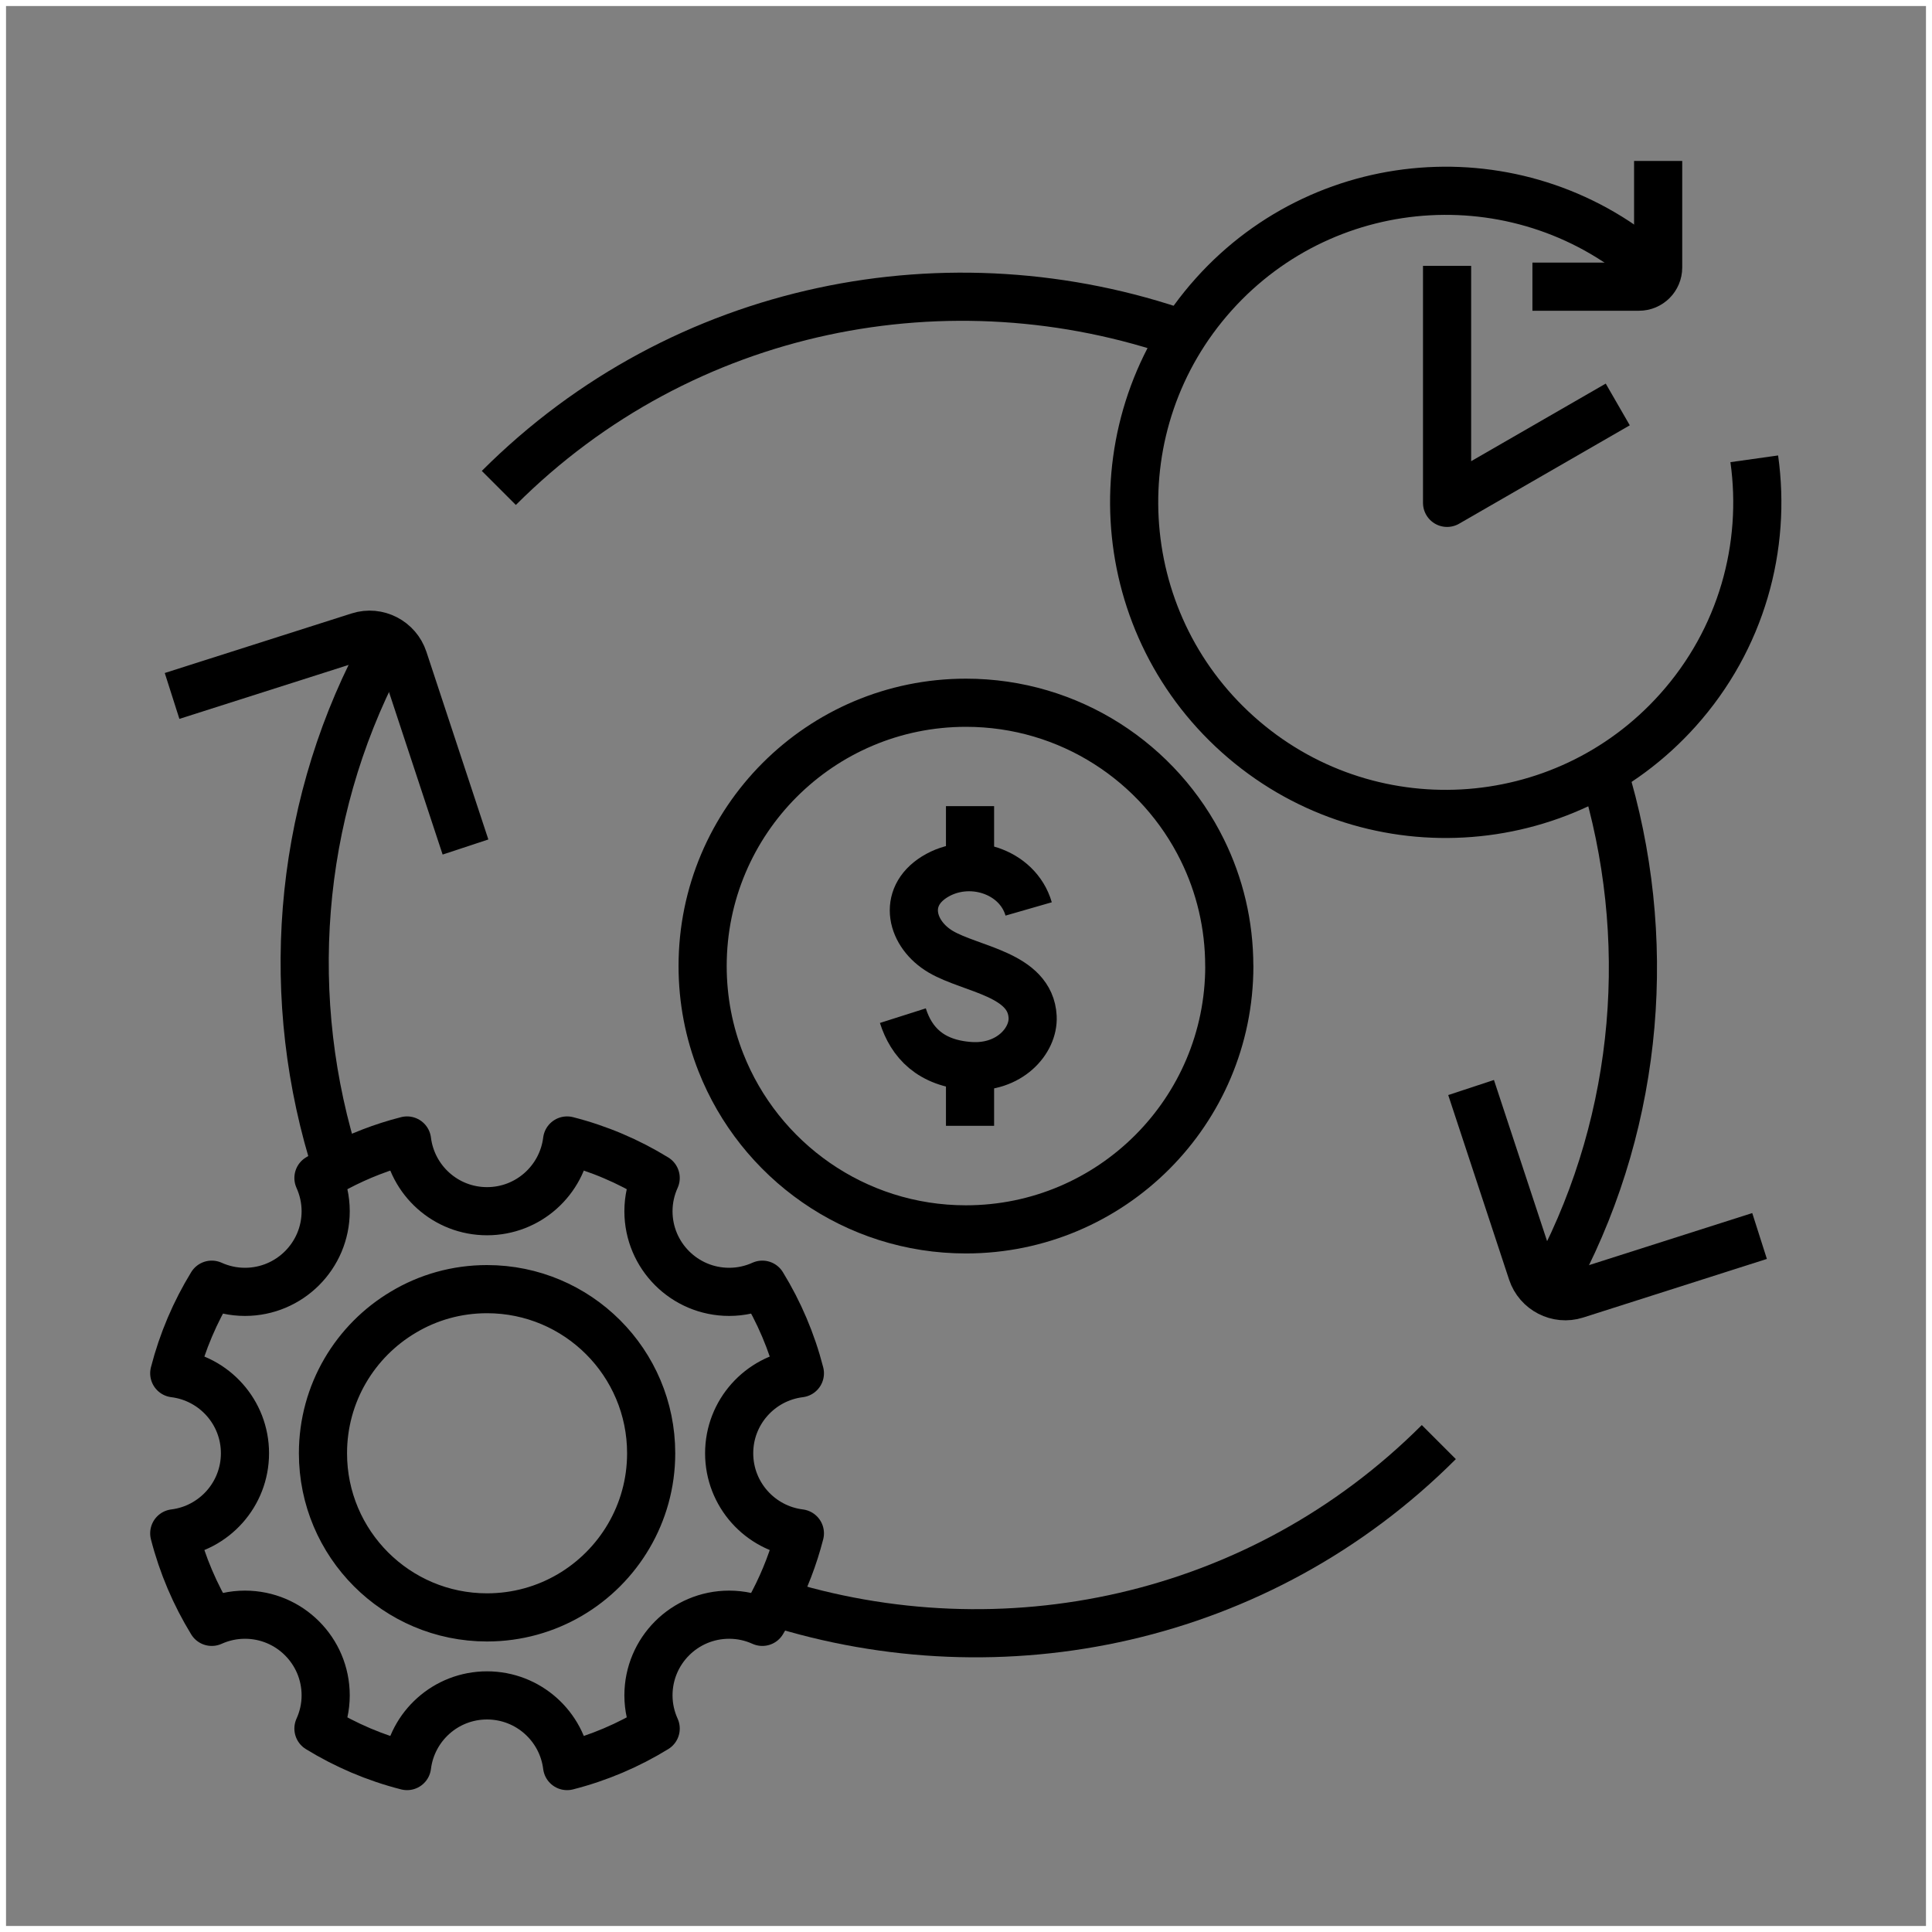
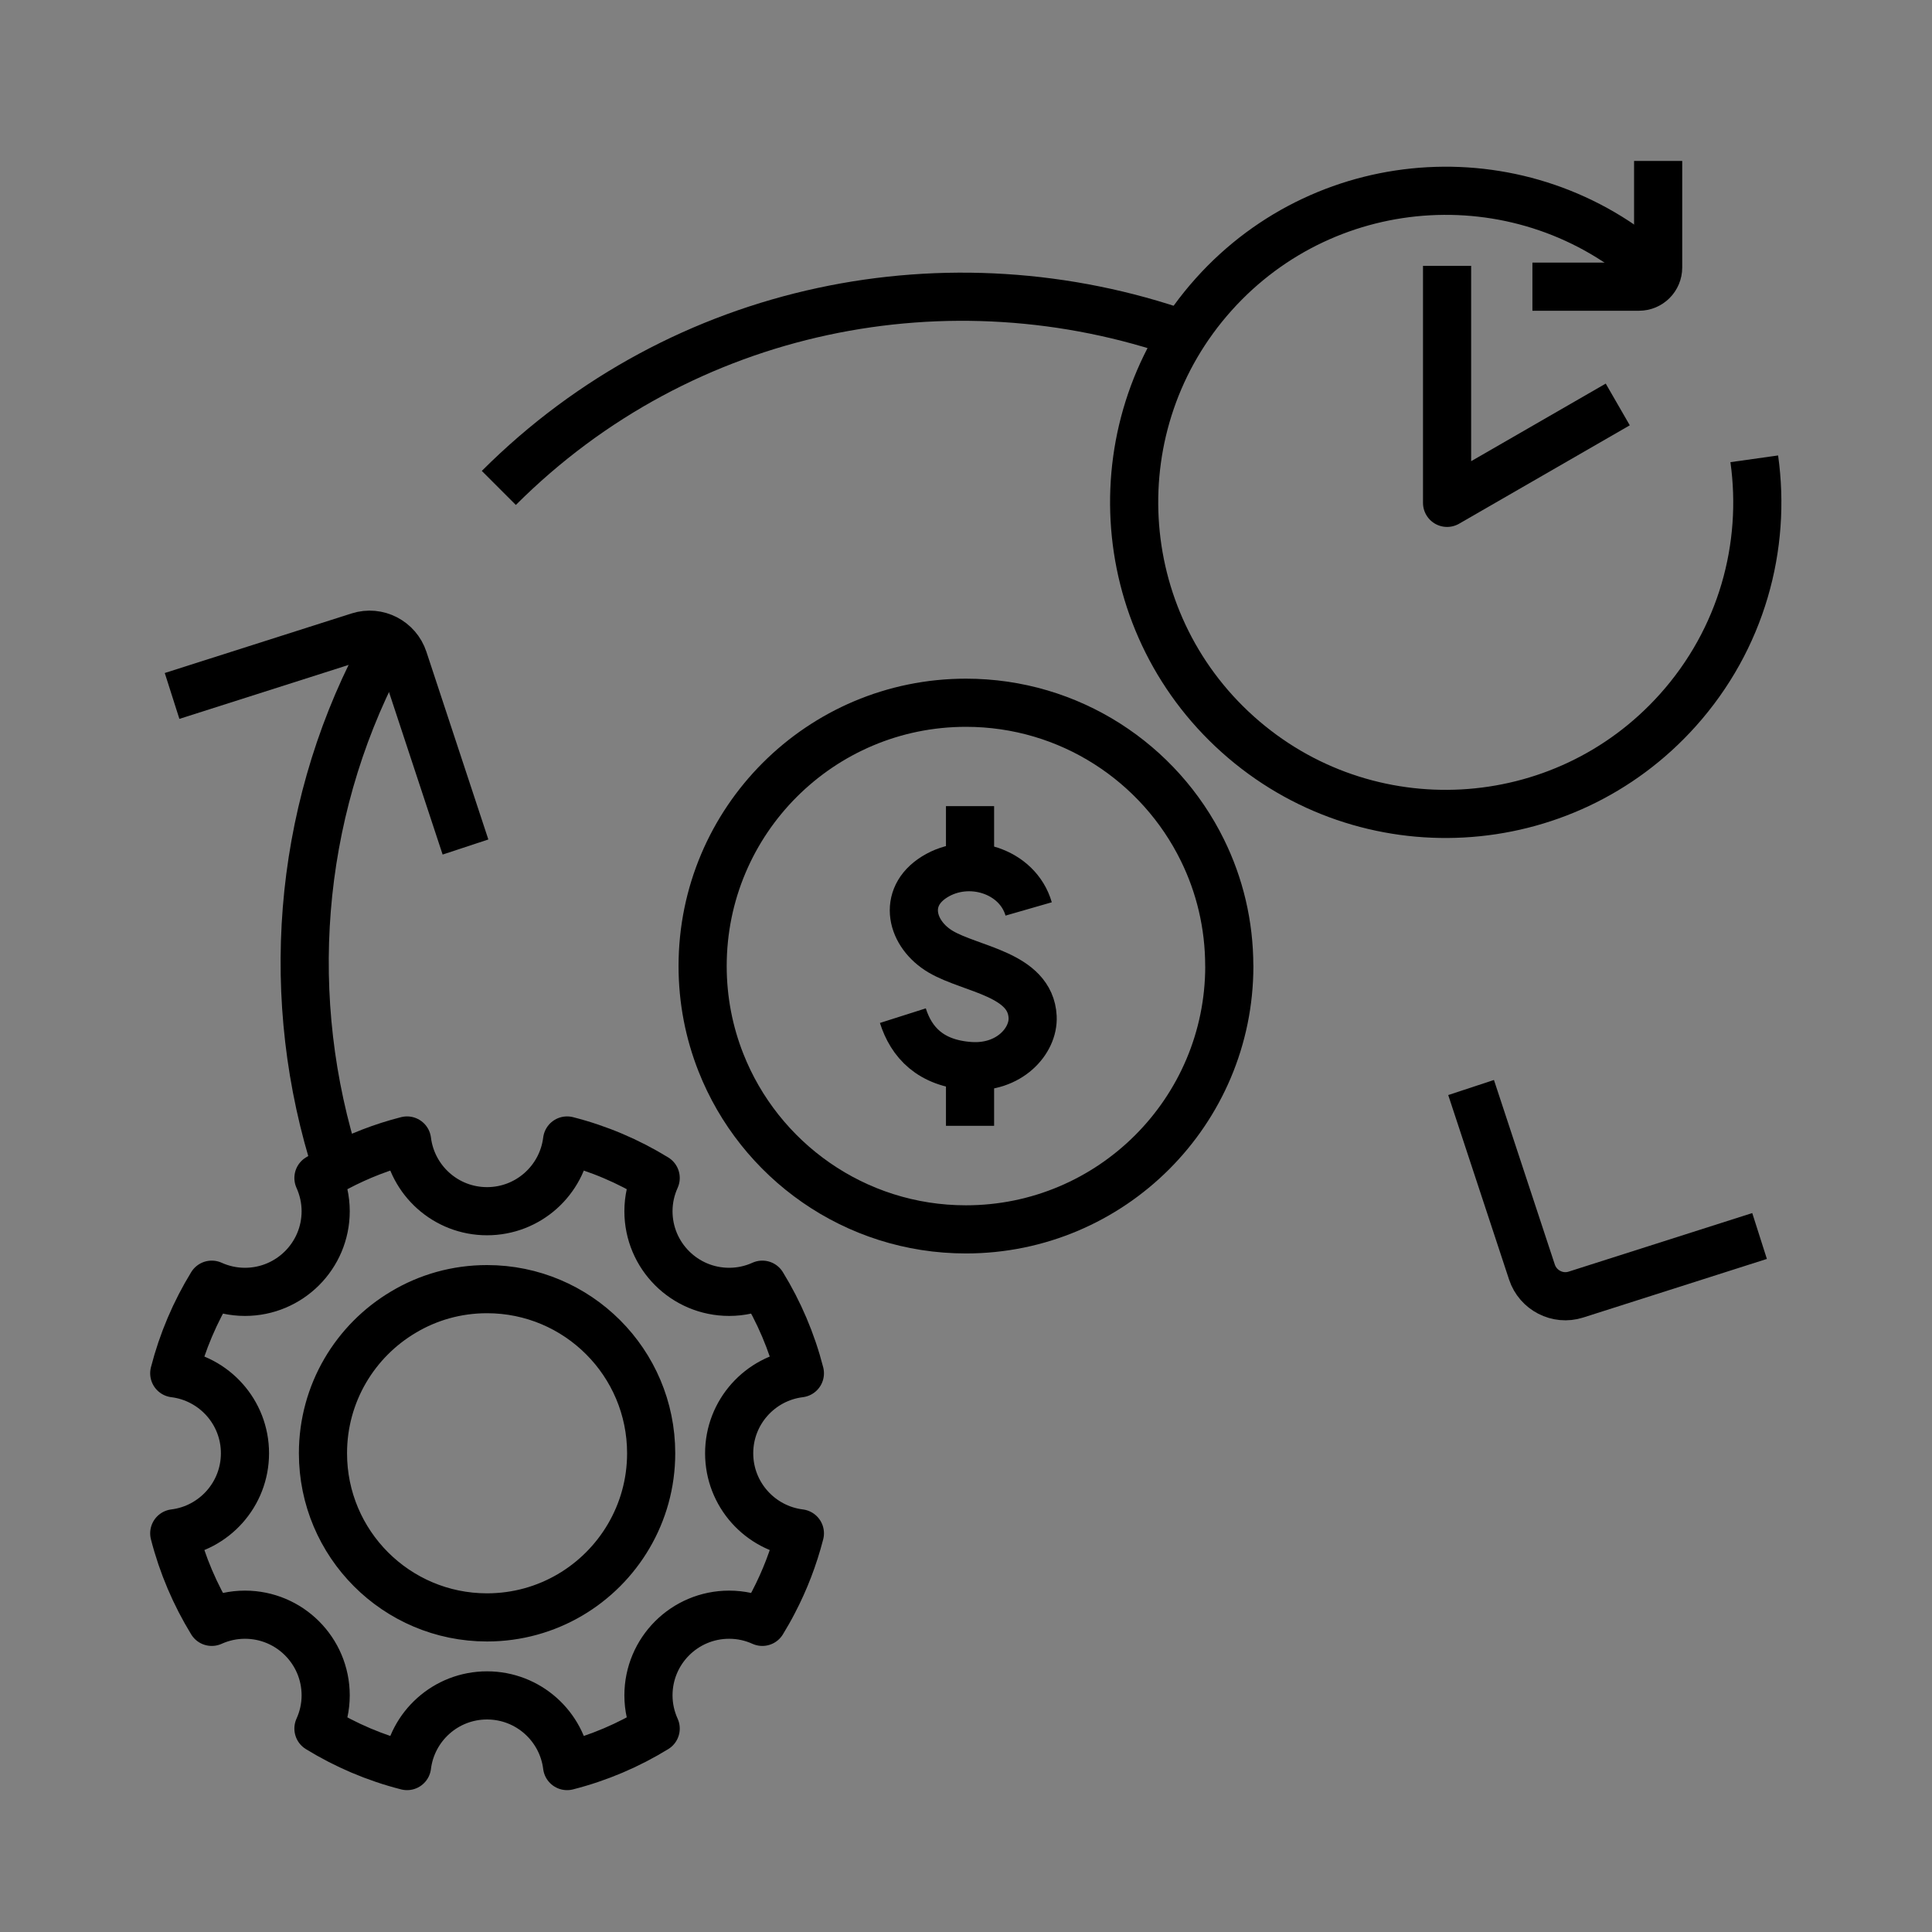
<svg xmlns="http://www.w3.org/2000/svg" id="Layer_2" data-name="Layer 2" viewBox="0 0 321 321">
  <rect x="0" y="0" width="321" height="321" fill="#808080" stroke="none" />
  <defs>
    <style> .cls-1 { stroke: #fff; stroke-miterlimit: 10; } .cls-1, .cls-2 { fill: none; } .cls-2 { stroke: #000; stroke-linejoin: round; stroke-width: 8px; } </style>
  </defs>
  <g id="MAIN_ICONS" data-name="MAIN ICONS">
    <g>
      <g>
        <path class="cls-2" d="M204.25,160.5c0,24.16-19.6,43.76-43.76,43.76-18.5,0-34.32-11.49-40.71-27.72t0,0c-1.96-4.96-3.04-10.37-3.04-16.03,0-24.16,19.59-43.75,43.75-43.75,17.25,0,32.17,9.99,39.29,24.49,2.86,5.81,4.46,12.35,4.46,19.26Z" />
        <g>
          <path class="cls-2" d="M170.91,151.02c-1.82-6.32-9.92-8.89-15.65-5.31-5.46,3.41-3.86,9.54,1.06,12.43,5.06,2.97,14.89,3.69,15.25,10.82.2,3.98-3.88,8.6-10.39,8.16-6.63-.45-9.77-3.97-11.17-8.37" />
          <line class="cls-2" x1="161.17" y1="133.94" x2="161.17" y2="142.58" />
          <line class="cls-2" x1="161.17" y1="178.41" x2="161.17" y2="187.05" />
        </g>
      </g>
      <g>
        <g>
          <path class="cls-2" d="M292.35,205.36l-30.53,9.74c-3.02.96-6.29-.72-7.29-3.75l-10.11-30.66" />
          <path class="cls-2" d="M82.88,81.07c30.61-30.61,75.06-39.07,113.72-25.51" />
-           <path class="cls-2" d="M266.4,128.14c8.45,27.45,6,57.43-7.38,83.1" />
        </g>
        <g>
          <path class="cls-2" d="M28.59,115.63l31.05-9.9c3.08-.98,6.39.73,7.41,3.82l10.29,31.18" />
-           <path class="cls-2" d="M128.53,266.16c37.89,12.03,80.76,3.21,110.53-26.56" />
          <path class="cls-2" d="M55.98,193.98c-8.98-27.84-6.68-58.43,6.94-84.55" />
        </g>
      </g>
-       <rect class="cls-1" x=".5" y=".5" width="320" height="320" />
      <g>
        <path class="cls-2" d="M121.15,241.46c0-6.84,5.13-12.47,11.75-13.29-1.35-5.26-3.47-10.21-6.24-14.72-1.68.76-3.54,1.19-5.51,1.19-7.41,0-13.41-6-13.41-13.4,0-1.97.44-3.83,1.2-5.52-4.51-2.77-9.46-4.89-14.72-6.23-.82,6.62-6.45,11.75-13.3,11.75s-12.47-5.13-13.29-11.75c-4.09,1.04-8,2.56-11.65,4.49-1.04.54-2.07,1.12-3.07,1.74.76,1.69,1.2,3.55,1.2,5.52,0,7.4-6.01,13.4-13.41,13.4-1.97,0-3.83-.43-5.52-1.19-2.76,4.51-4.88,9.46-6.23,14.72,6.62.82,11.75,6.45,11.75,13.29s-5.13,12.48-11.75,13.3c1.35,5.26,3.47,10.2,6.23,14.71,1.69-.76,3.55-1.19,5.52-1.19,7.4,0,13.41,6,13.41,13.41,0,1.96-.44,3.83-1.2,5.51,4.51,2.77,9.46,4.89,14.72,6.23.82-6.62,6.45-11.74,13.29-11.74s12.48,5.12,13.3,11.74c5.26-1.34,10.21-3.46,14.72-6.23-.76-1.68-1.2-3.55-1.2-5.51,0-7.41,6-13.41,13.41-13.41,1.97,0,3.83.43,5.51,1.19.66-1.08,1.29-2.18,1.87-3.31,1.87-3.58,3.34-7.4,4.37-11.4-6.62-.82-11.75-6.46-11.75-13.3ZM80.92,268.73c-15.05,0-27.26-12.21-27.26-27.27,0-9.99,5.37-18.72,13.38-23.46,4.06-2.43,8.81-3.81,13.88-3.81,15.06,0,27.27,12.21,27.27,27.27,0,5.02-1.36,9.72-3.73,13.76-4.73,8.08-13.5,13.51-23.54,13.51Z" />
        <g>
          <g>
            <path class="cls-2" d="M291.47,76.23c2.05,14.59-2.1,29.95-12.71,41.78-19.08,21.29-51.81,23.09-73.1,4.01-21.29-19.08-23.09-51.81-4.01-73.1,19.08-21.29,51.81-23.09,73.1-4.01" />
            <path class="cls-2" d="M275.5,26.74v17.71c0,1.75-1.42,3.18-3.18,3.18h-17.71" />
          </g>
          <polyline class="cls-2" points="268.79 67.2 240.43 83.55 240.43 44.17" />
        </g>
      </g>
    </g>
  </g>
</svg>